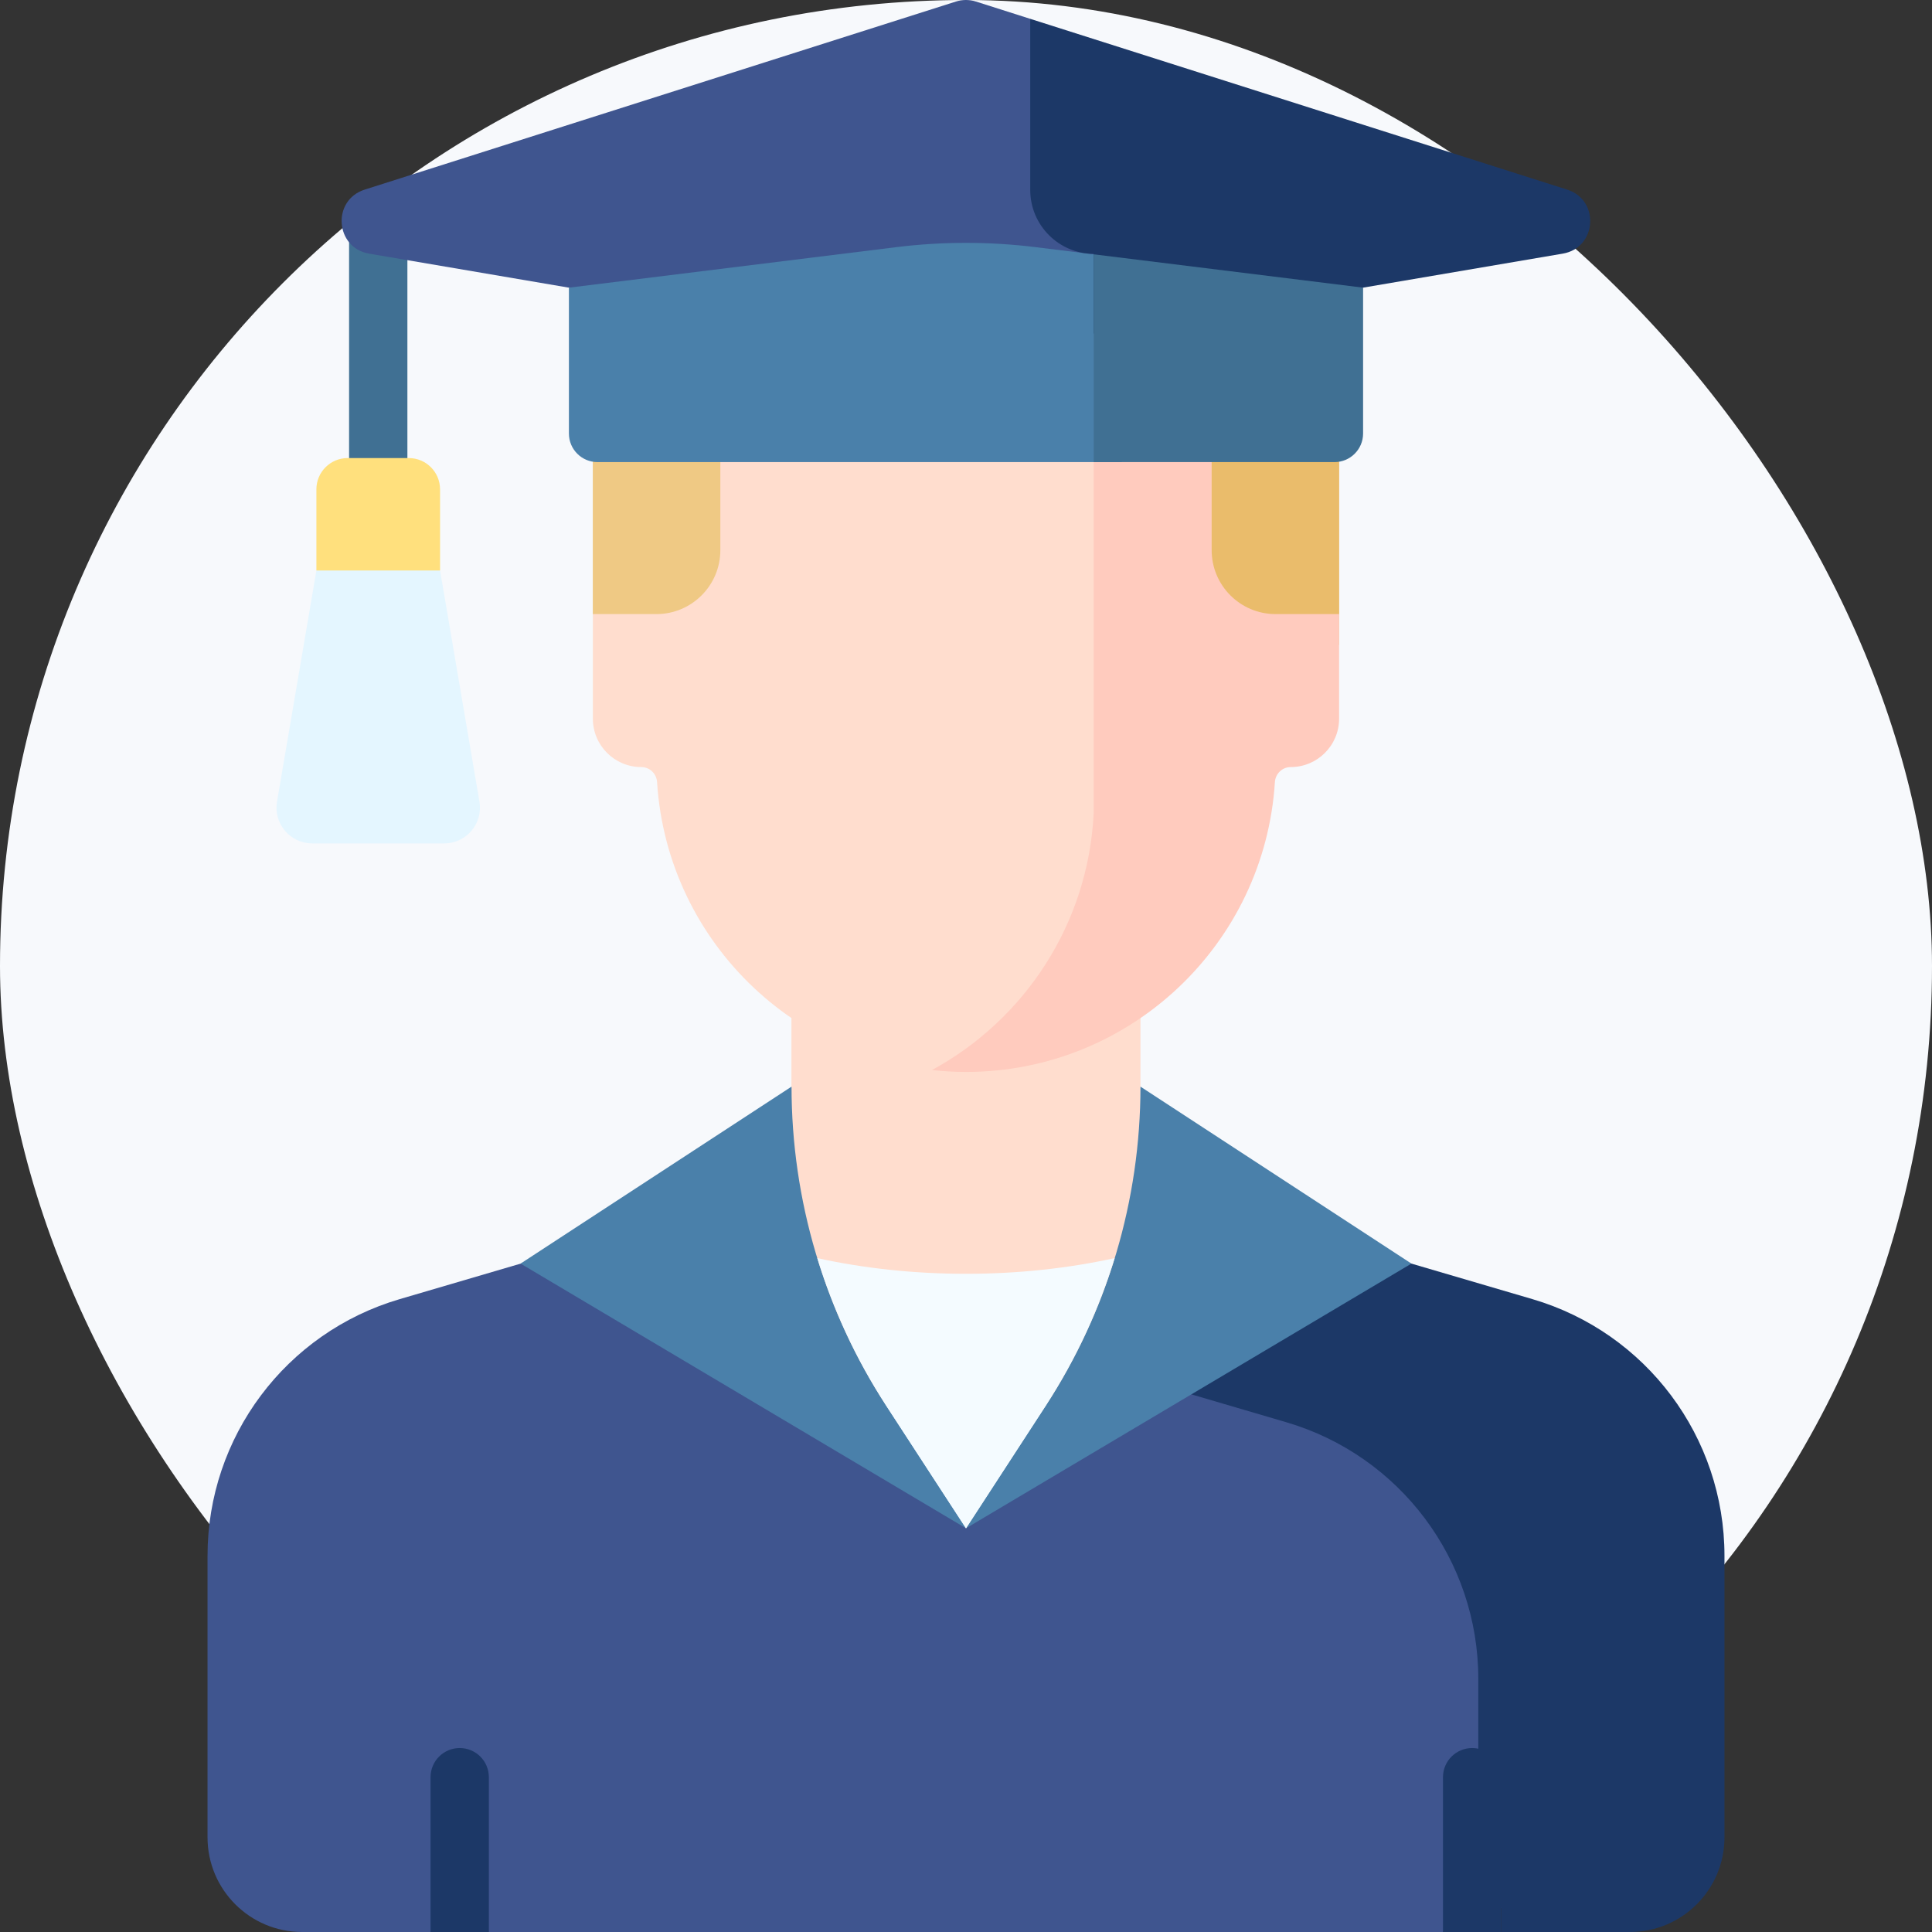
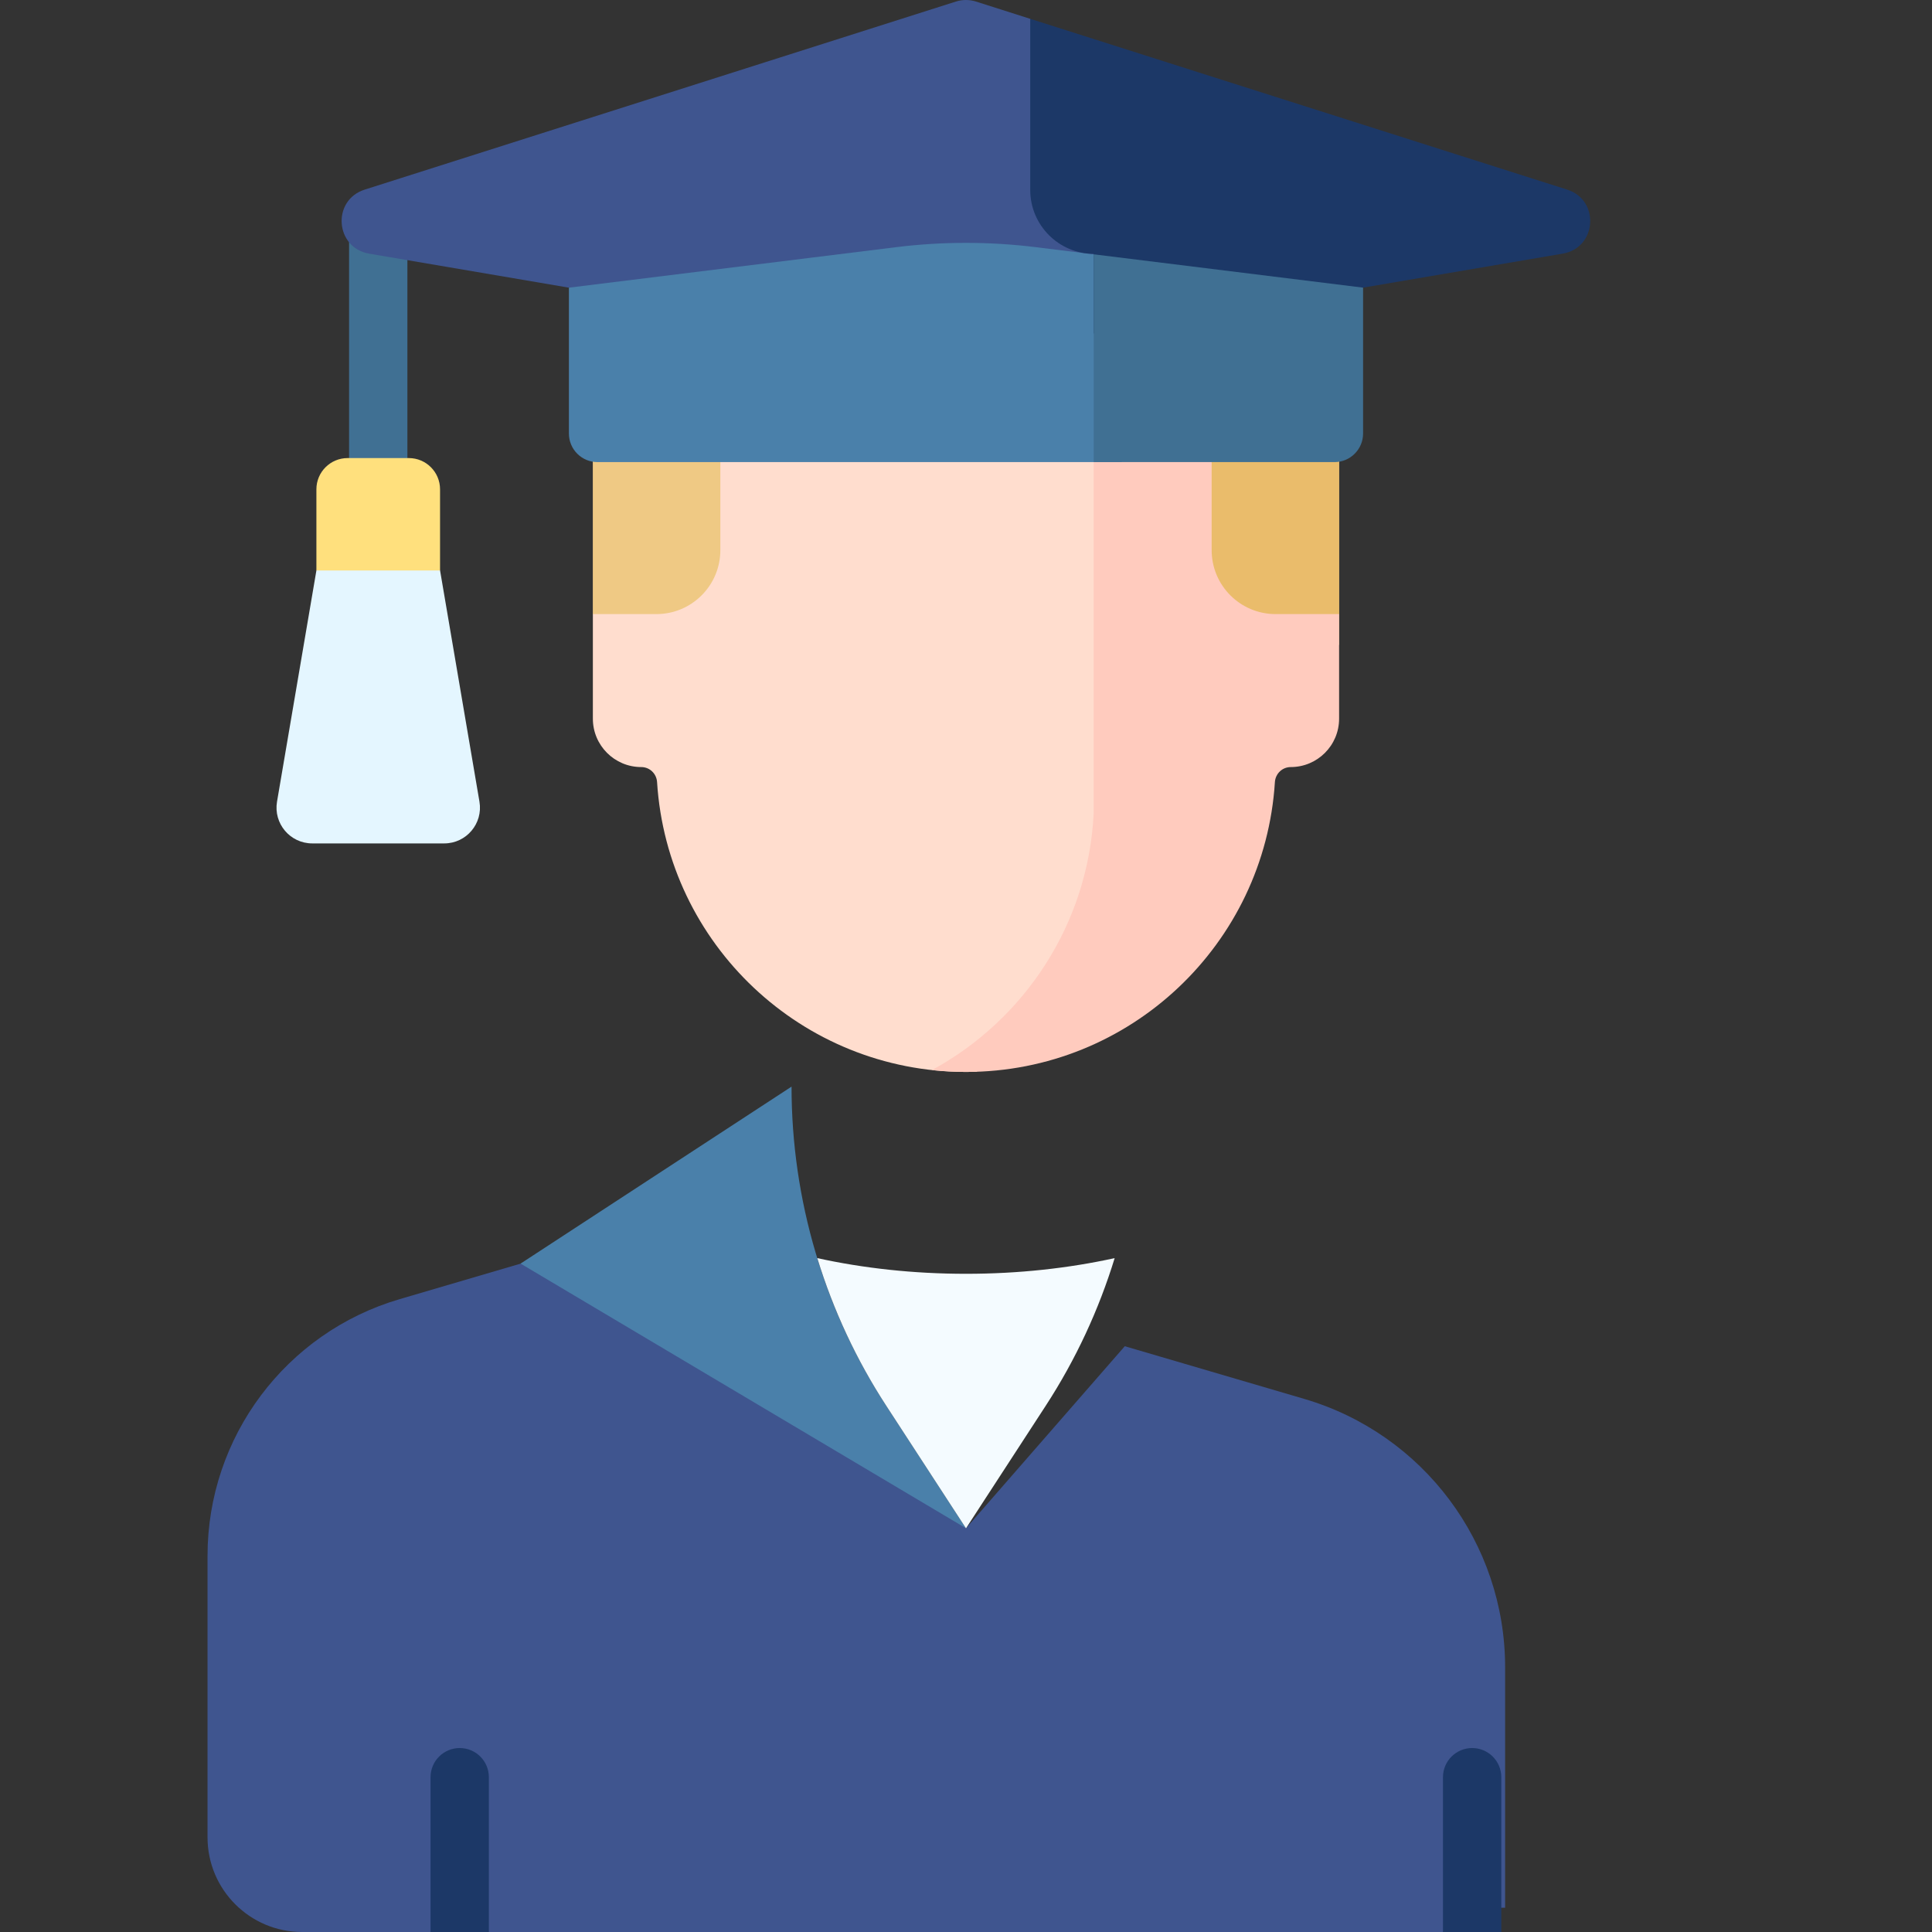
<svg xmlns="http://www.w3.org/2000/svg" width="60" height="60" viewBox="0 0 60 60" fill="none">
  <rect x="0" y="0" width="60" height="60" fill="#333333" stroke="none" />
-   <rect width="60" height="60" rx="30" fill="#F7F9FC" />
-   <path d="M41.634 43.567L35.418 36.772V28.507H24.578V36.775L18.431 43.567H41.634Z" fill="#FFDDCE" />
  <path d="M40.504 43.444L34.931 41.808L30 47.462L21.474 37.685L12.412 40.346C8.875 41.384 6.445 44.629 6.445 48.316V57.06C6.445 58.684 7.761 60 9.384 60H13.371L14.09 59.487H14.463L15.182 60H44.813L45.868 59.247H46.743V51.779C46.743 47.924 44.202 44.53 40.504 43.444Z" fill="#3F558F" />
-   <path d="M47.589 40.345L38.527 37.685L34.315 42.515L39.944 44.168C43.481 45.206 45.91 48.452 45.91 52.138V59.247H46.625V60H50.616C52.239 60 53.555 58.684 53.555 57.06V48.316C53.555 44.629 51.126 41.384 47.589 40.345Z" fill="#1C3867" />
  <path d="M15.182 60V55.192C15.182 54.692 14.777 54.287 14.277 54.287C13.776 54.287 13.371 54.692 13.371 55.192V60H15.182Z" fill="#1C3867" />
  <path d="M46.624 60V55.192C46.624 54.692 46.219 54.287 45.719 54.287C45.219 54.287 44.813 54.692 44.813 55.192V60H46.624Z" fill="#1C3867" />
  <path d="M13.667 17.717L12.739 16.693H10.755L9.826 17.717L8.603 24.897C8.488 25.575 9.01 26.193 9.697 26.193H13.796C14.483 26.193 15.005 25.575 14.89 24.897L13.667 17.717Z" fill="#E4F6FF" />
  <path d="M12.652 15.971V6.892C12.652 6.392 12.247 5.987 11.747 5.987C11.247 5.987 10.841 6.392 10.841 6.892V15.971H12.652Z" fill="#407093" />
  <path d="M35.016 6.165H34.817H25.18H24.98C21.351 6.165 18.41 9.106 18.41 12.735V12.838V19.072L19.497 20.029H41.586V12.838V12.735C41.586 9.106 38.645 6.165 35.016 6.165Z" fill="#EFC984" />
  <path d="M35.016 6.165H34.816H33.966V20.029H40.583L41.586 19.072V12.838V12.735C41.586 9.106 38.644 6.165 35.016 6.165Z" fill="#EABC6B" />
  <path d="M30 33.29C30.109 33.29 30.218 33.288 30.326 33.285C32.918 31.638 34.679 28.8 34.836 25.54V14.065H22.371V17.085C22.371 18.182 21.482 19.071 20.385 19.071H18.412V22.319C18.412 23.149 19.085 23.822 19.915 23.822C20.177 23.822 20.39 24.027 20.406 24.289C20.723 29.313 24.896 33.29 30 33.29Z" fill="#FFDDCE" />
  <path d="M39.615 19.071C38.518 19.071 37.629 18.182 37.629 17.085V14.065H33.966V25.245C33.8 28.698 31.812 31.673 28.943 33.231C29.291 33.269 29.642 33.29 30 33.29C35.104 33.29 39.276 29.313 39.593 24.289C39.61 24.027 39.823 23.822 40.085 23.822C40.914 23.822 41.587 23.149 41.587 22.319V19.071H39.615Z" fill="#FFCBBE" />
  <path d="M34.835 10.21V7.972C33.733 7.963 32.841 7.067 32.841 5.962V1.94L31.995 0.585L30.309 0.048C30.106 -0.016 29.889 -0.016 29.687 0.048L11.325 5.889C10.3 6.215 10.404 7.696 11.463 7.877L29.998 11.034L34.835 10.21Z" fill="#3F558F" />
  <path d="M34.836 8.006L32.165 7.676C30.726 7.498 29.27 7.498 27.831 7.676L17.668 8.934V13.463C17.668 13.954 18.065 14.351 18.556 14.351H34.836V8.006Z" fill="#4A80AA" />
  <path d="M48.671 5.889L31.995 0.585V5.899C31.995 6.991 32.876 7.876 33.966 7.885V10.358L48.532 7.877C49.592 7.697 49.695 6.215 48.671 5.889Z" fill="#1C3867" />
  <path d="M33.966 7.898V14.351H41.443C41.934 14.351 42.332 13.953 42.332 13.463V8.933L33.966 7.898Z" fill="#407093" />
  <path d="M13.666 17.717H9.826V15.196C9.826 14.66 10.26 14.226 10.796 14.226H12.697C13.232 14.226 13.666 14.66 13.666 15.196L13.666 17.717Z" fill="#FFE07D" />
-   <path d="M35.418 33.746C35.418 37.263 34.397 40.704 32.479 43.651L30 47.462L43.833 39.242L35.418 33.746Z" fill="#4A80AA" />
  <path d="M24.582 33.746C24.582 37.263 25.603 40.704 27.52 43.651L30 47.462L16.167 39.242L24.582 33.746Z" fill="#4A80AA" />
  <path d="M34.617 39.072C33.194 39.385 31.636 39.559 30 39.559C28.364 39.559 26.805 39.385 25.382 39.072C25.876 40.682 26.592 42.225 27.52 43.652L30 47.463L32.479 43.652C33.407 42.225 34.123 40.682 34.617 39.072Z" fill="#F4FBFF" />
</svg>